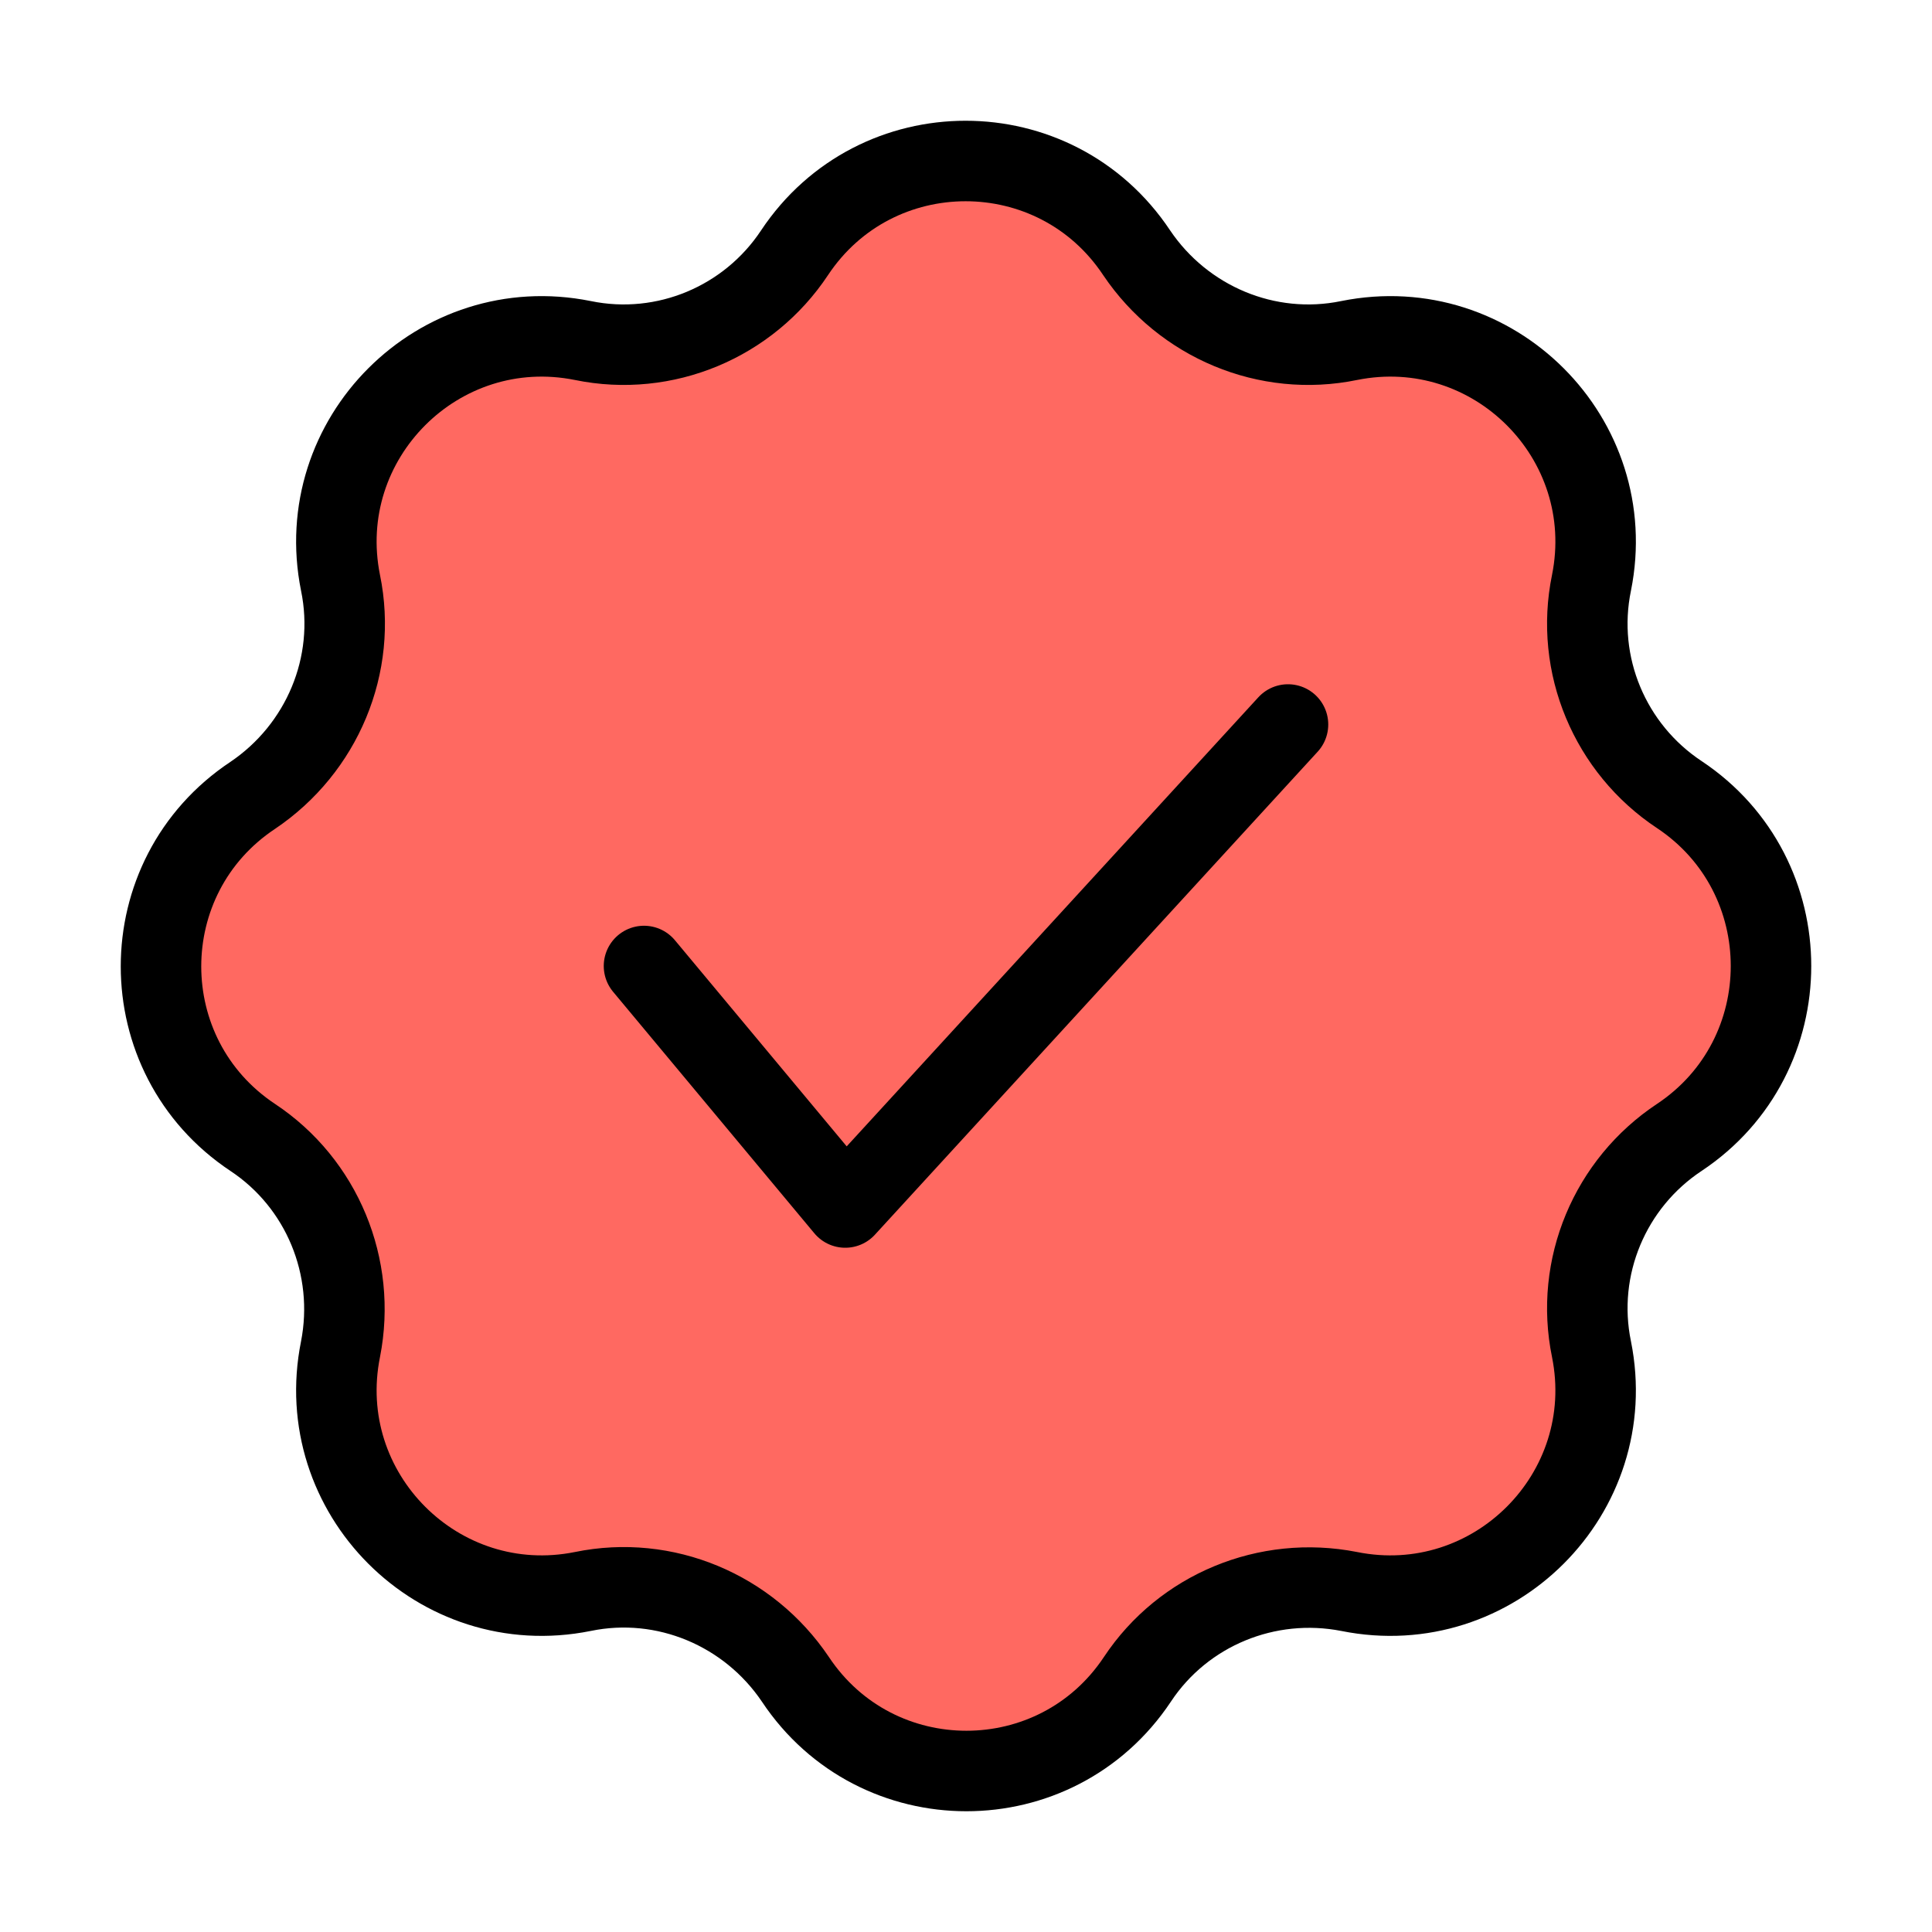
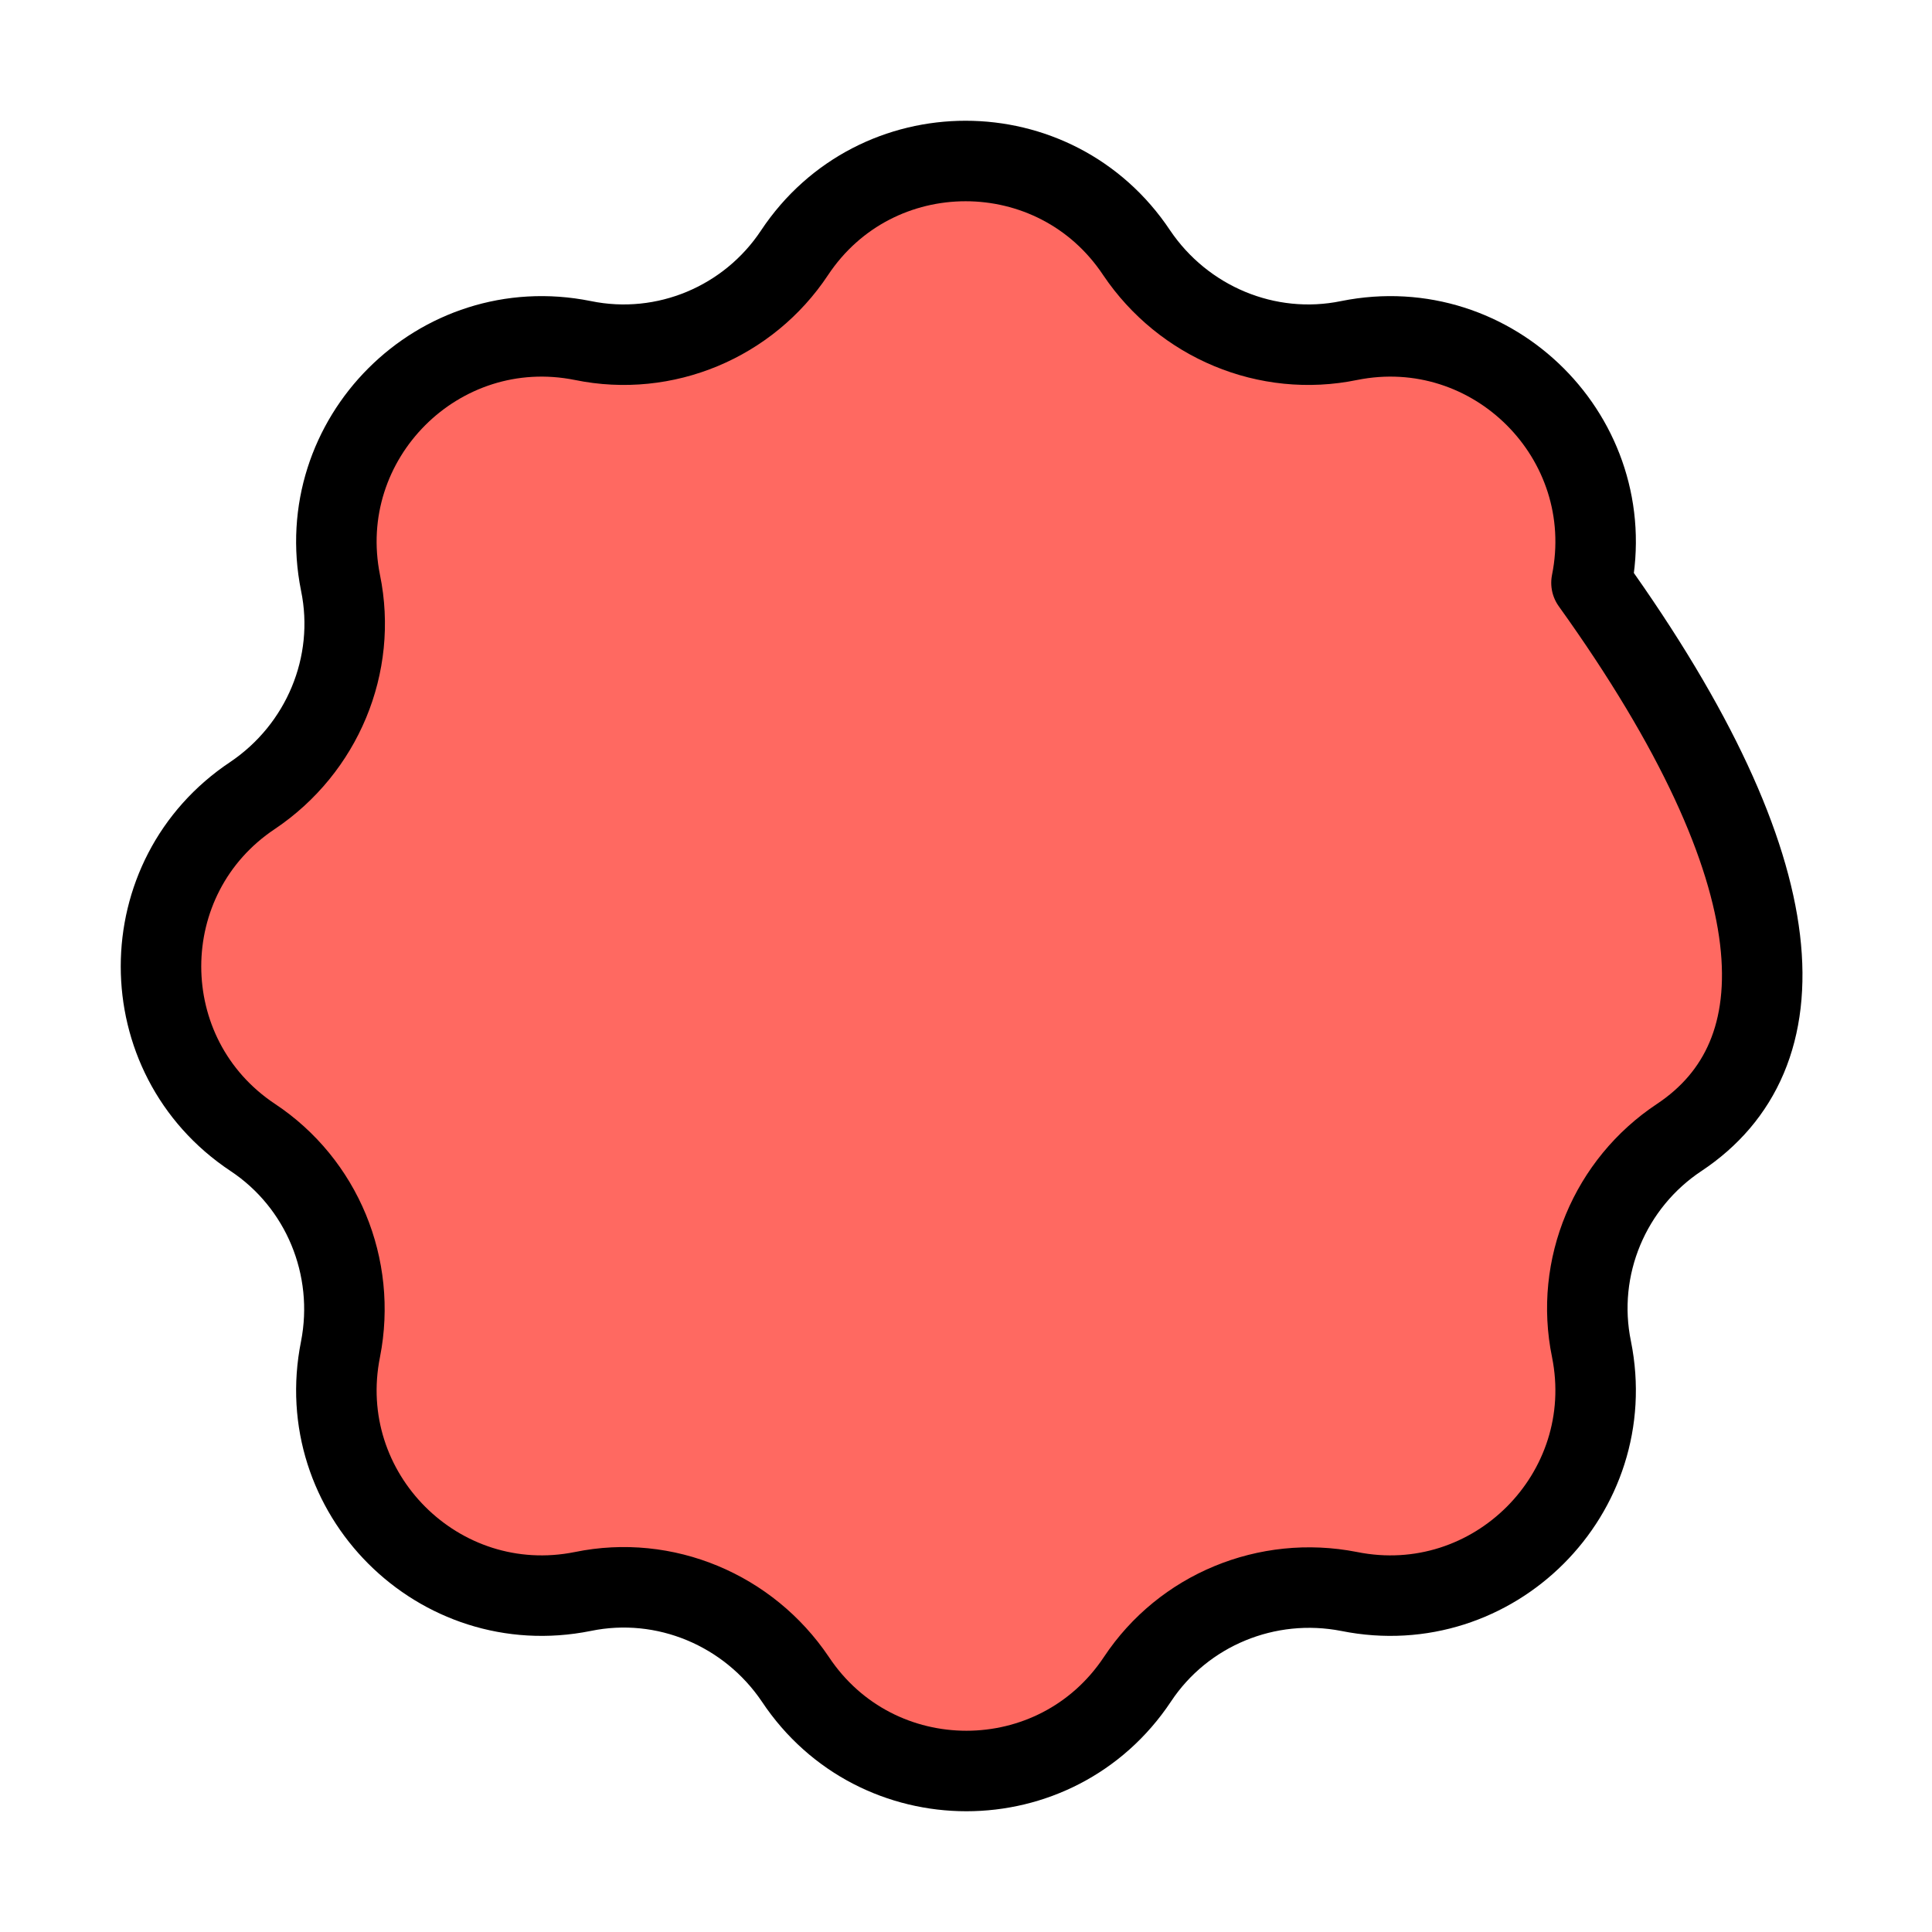
<svg xmlns="http://www.w3.org/2000/svg" width="24" height="24" viewBox="0 0 24 24" fill="none" data-reactroot="">
-   <path stroke-linejoin="round" stroke-linecap="round" stroke-miterlimit="10" stroke-width="1" stroke="#000000" fill="#ff6961" d="M20.86 14.13C20 14.7 19.56 15.74 19.77 16.76C20.13 18.55 18.55 20.13 16.76 19.77C15.74 19.57 14.7 20 14.13 20.86C13.12 22.38 10.89 22.38 9.88 20.86C9.3 20 8.26 19.56 7.24 19.77C5.45 20.13 3.87 18.55 4.23 16.76C4.43 15.74 4 14.7 3.14 14.13C1.62 13.12 1.62 10.89 3.14 9.88C4 9.3 4.44 8.26 4.23 7.24C3.87 5.45 5.45 3.87 7.24 4.23C8.26 4.44 9.3 4 9.87 3.14C10.88 1.62 13.11 1.62 14.12 3.14C14.7 4 15.74 4.44 16.76 4.23C18.55 3.87 20.13 5.45 19.77 7.24C19.56 8.26 20 9.3 20.86 9.87C22.38 10.88 22.38 13.12 20.86 14.13Z" />
-   <path stroke-linejoin="round" stroke-linecap="round" stroke-miterlimit="10" stroke-width="1" stroke="#000000" d="M8 12L10.5 15L16 9" />
+   <path stroke-linejoin="round" stroke-linecap="round" stroke-miterlimit="10" stroke-width="1" stroke="#000000" fill="#ff6961" d="M20.86 14.13C20 14.7 19.56 15.74 19.77 16.76C20.13 18.55 18.55 20.13 16.76 19.77C15.74 19.57 14.7 20 14.13 20.86C13.12 22.38 10.89 22.38 9.88 20.86C9.3 20 8.26 19.56 7.24 19.77C5.45 20.13 3.87 18.55 4.23 16.76C4.43 15.74 4 14.7 3.14 14.13C1.62 13.12 1.62 10.89 3.14 9.88C4 9.3 4.44 8.26 4.23 7.24C3.87 5.45 5.45 3.87 7.24 4.23C8.26 4.44 9.3 4 9.87 3.14C10.88 1.62 13.11 1.62 14.12 3.14C14.7 4 15.74 4.44 16.76 4.23C18.55 3.87 20.13 5.45 19.77 7.24C22.38 10.88 22.38 13.12 20.86 14.13Z" />
</svg>